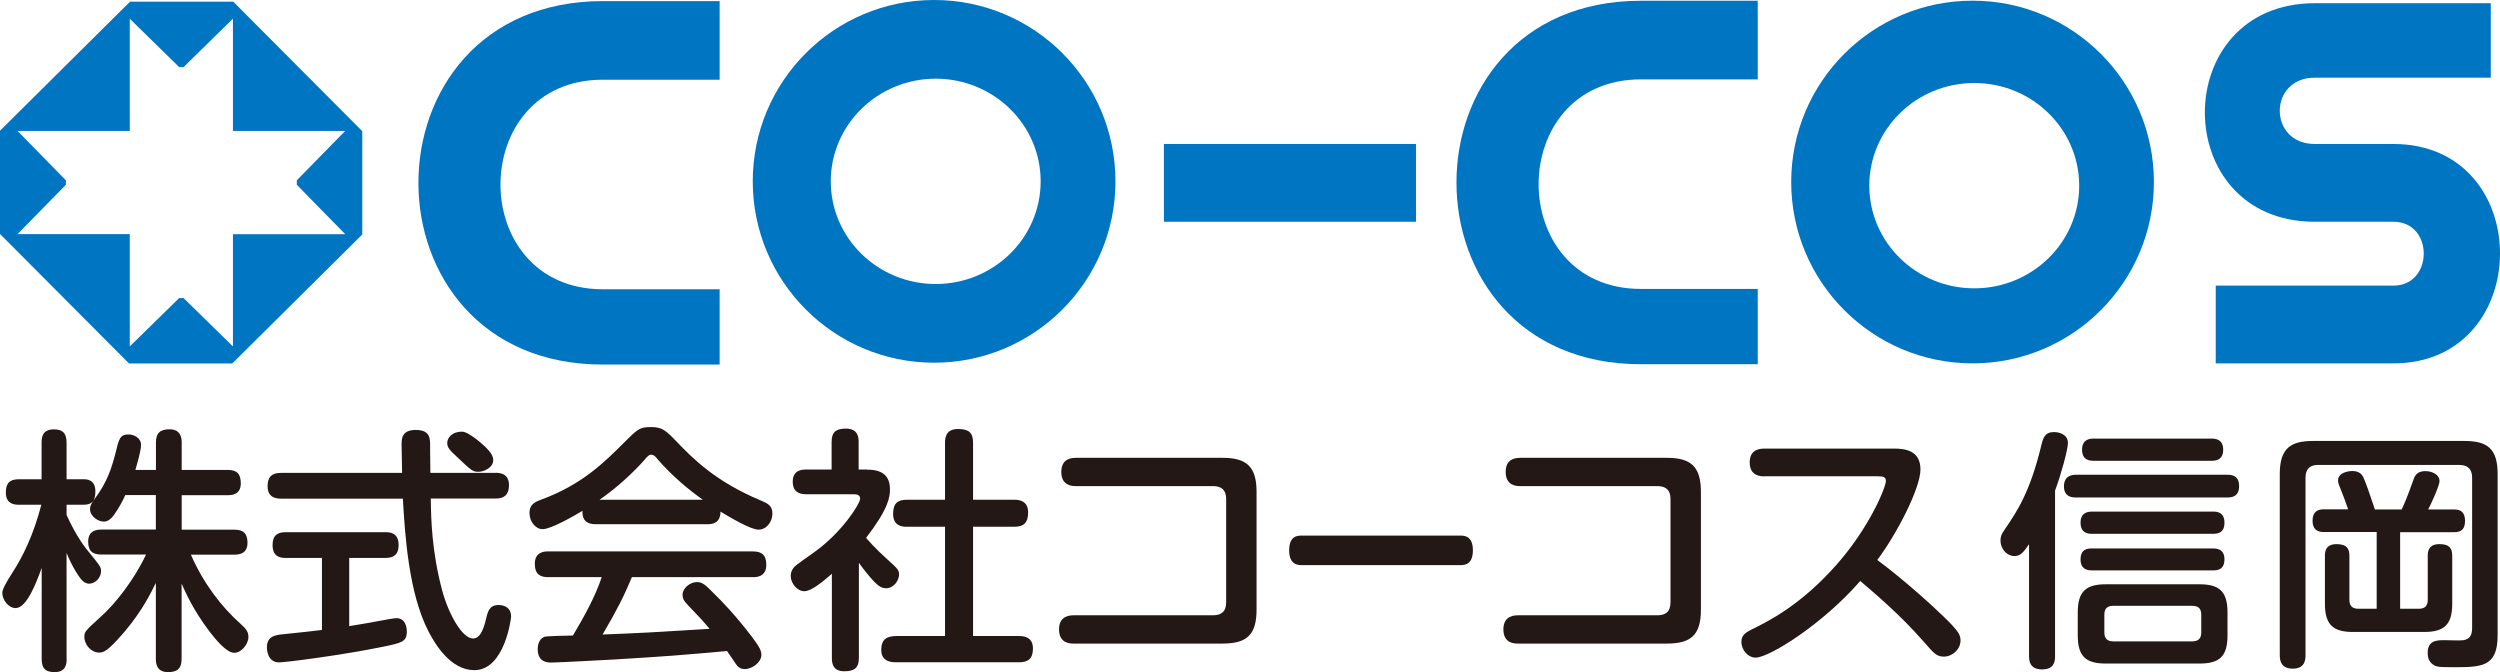
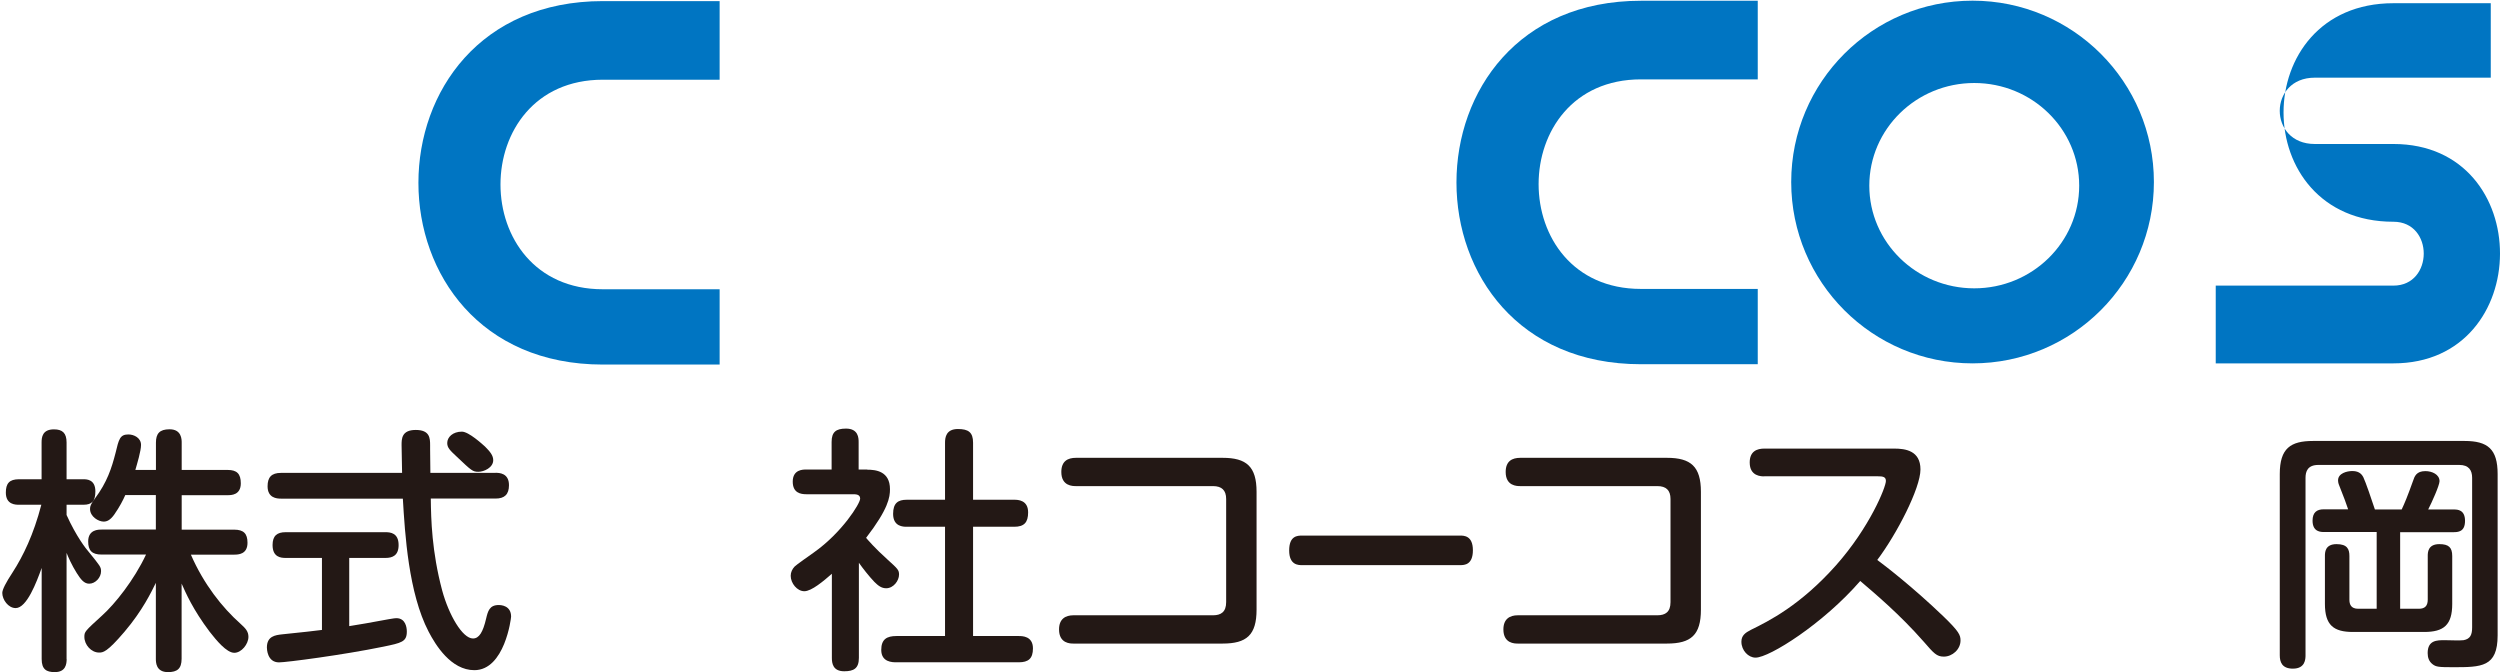
<svg xmlns="http://www.w3.org/2000/svg" id="_レイヤー_2" viewBox="0 0 295.15 79.35">
  <defs>
    <style>.cls-1{fill:#0075c2;}.cls-2{fill:#231815;}</style>
  </defs>
  <g id="_レイヤー_1-2">
    <path class="cls-2" d="M7.87,77.8c0,.61-.12,1.55-1.4,1.55-1,0-1.55-.33-1.55-1.55v-10.75c-.61,1.7-1.76,4.74-3.07,4.74-.88,0-1.58-1-1.58-1.79q0-.58,1.24-2.46c1.21-1.88,2.46-4.43,3.37-7.95h-2.64c-.39,0-1.55,0-1.55-1.43,0-1.06.39-1.58,1.55-1.58h2.67v-4.34c0-.61.09-1.55,1.46-1.55,1,0,1.49.43,1.49,1.55v4.34h2c.39,0,1.4.03,1.4,1.43,0,1.12-.39,1.58-1.4,1.58h-2v1.21c1.15,2.55,2.31,4.01,2.58,4.31,1.4,1.73,1.49,1.82,1.49,2.34,0,.73-.67,1.46-1.4,1.46-.61,0-1-.52-1.46-1.24-.61-.97-1.03-1.94-1.21-2.4v12.54ZM22.53,65.47c1.52,3.49,3.7,6.25,5.86,8.17.61.55.94.91.94,1.55,0,.85-.82,1.88-1.67,1.88-.91,0-2.13-1.49-2.91-2.49-1.97-2.61-2.82-4.58-3.31-5.68v8.87c0,1.18-.52,1.58-1.61,1.58-1.43,0-1.43-1.18-1.43-1.58v-8.96c-.52,1.06-1.58,3.28-3.7,5.77-2.09,2.46-2.55,2.46-3.01,2.46-.91,0-1.73-.91-1.73-1.85,0-.61.06-.67,2.09-2.52,1.52-1.37,3.76-4.16,5.19-7.2h-5.25c-1.15,0-1.58-.49-1.58-1.55,0-1.4,1.21-1.4,1.58-1.4h6.41v-4.07h-3.61c-.24.55-.67,1.4-1.31,2.31-.46.64-.85.82-1.24.82-.61,0-1.61-.58-1.61-1.49,0-.33.09-.58.58-1.24,1.43-1.91,1.97-3.58,2.43-5.37.39-1.64.52-2.19,1.52-2.19.64,0,1.49.39,1.49,1.24,0,.7-.46,2.22-.67,2.95h2.43v-3.22c0-1.06.42-1.58,1.61-1.58,1.43,0,1.43,1.21,1.43,1.58v3.22h5.43c1.09,0,1.55.46,1.55,1.58,0,1.4-1.15,1.4-1.55,1.4h-5.43v4.07h6.19c1.12,0,1.58.46,1.58,1.55,0,1.37-1.09,1.4-1.58,1.4h-5.1Z" />
    <path class="cls-2" d="M38.01,65.87h-4.28c-.58,0-1.55-.09-1.55-1.52,0-1.09.52-1.52,1.55-1.52h11.78c.58,0,1.55.09,1.55,1.52,0,1.24-.73,1.52-1.55,1.52h-4.28v8.05c1.7-.27,2-.33,4.68-.82.49-.09.79-.12.88-.12,1.09,0,1.24,1.09,1.24,1.58,0,1.21-.61,1.34-2.79,1.79-4.71.97-11.45,1.85-12.3,1.85-1.4,0-1.43-1.61-1.43-1.76,0-1.34,1-1.46,1.79-1.55,2.49-.24,3.83-.42,4.71-.52v-8.5ZM58.51,55.82c.43,0,1.58.03,1.58,1.46,0,1.09-.52,1.58-1.58,1.58h-7.65c.03,2.49.12,6.25,1.34,10.84.79,2.91,2.4,5.68,3.64,5.68.73,0,1.18-.76,1.55-2.34.21-.88.39-1.61,1.49-1.61.27,0,1.46.06,1.46,1.37,0,.21-.76,6.32-4.34,6.32-2.76,0-4.58-2.97-5.4-4.55-2.37-4.55-2.79-11.51-3.04-15.7h-14.39c-.52,0-1.58-.09-1.58-1.46,0-1.06.46-1.58,1.58-1.58h14.3c0-.52-.06-2.91-.06-3.28,0-.73,0-1.79,1.67-1.79s1.7.97,1.7,1.82v.52c0,.43.03,2.34.03,2.73h7.71ZM57.26,52.72c.61.61.97,1.06.97,1.61,0,.88-1.09,1.37-1.76,1.37s-.82-.15-2.52-1.76c-.85-.79-1.15-1.09-1.15-1.64,0-.7.67-1.34,1.73-1.34.82,0,2.46,1.52,2.73,1.76Z" />
-     <path class="cls-2" d="M70.35,61.89c-.85,0-1.64-.27-1.58-1.58-1.18.7-3.73,2.16-4.71,2.16-.85,0-1.55-.91-1.55-1.91s.61-1.28,1.4-1.58c4.77-1.76,7.38-4.34,9.78-6.74,1.58-1.58,1.82-1.82,3.16-1.82s1.73.36,3.13,1.82c1.79,1.85,4.46,4.61,9.87,6.86.79.33,1.34.61,1.34,1.52,0,1-.7,1.91-1.64,1.91s-3.43-1.49-4.49-2.13c0,1.4-1,1.49-1.55,1.49h-13.15ZM74.6,68.14c-.91,2.19-1.73,3.83-3.46,6.77,4.77-.18,5.56-.24,12.63-.67-.79-.94-.85-1.03-2.52-2.76-.55-.55-.67-.88-.67-1.27,0-.76.88-1.49,1.7-1.49.67,0,1.03.36,2,1.34.91.88,2.61,2.64,4.52,5.16.85,1.15,1.09,1.58,1.09,2.1,0,.85-1.06,1.67-1.97,1.67-.55,0-.85-.3-1.03-.58-.15-.21-.88-1.31-1.06-1.55-5.43.49-7.32.64-13.33,1-1.12.06-6.62.36-7.41.36-.42,0-1.61,0-1.61-1.61,0-.36.12-1.18.79-1.43.3-.09,2.82-.15,3.37-.15,1.31-2.22,2.58-4.46,3.4-6.89h-6.32c-.94,0-1.58-.33-1.58-1.58,0-1.46,1.21-1.46,1.58-1.46h24.17c.97,0,1.58.36,1.58,1.58,0,1.46-1.21,1.46-1.58,1.46h-14.3ZM82.98,59c-1.61-1.12-3.67-2.85-5.28-4.71-.36-.46-.55-.61-.82-.61s-.42.18-.79.61c-1.28,1.46-3.31,3.34-5.31,4.71h12.21Z" />
    <path class="cls-2" d="M102.37,55.45c1.03,0,2.7.18,2.7,2.31,0,.94-.18,2.31-2.82,5.74.21.24,1.06,1.24,2.52,2.55,1.24,1.12,1.37,1.25,1.37,1.79,0,.7-.64,1.61-1.52,1.61-.55,0-.94-.3-1.4-.76-.64-.67-1.37-1.61-1.82-2.25v11.23c0,1.25-.61,1.58-1.73,1.58-1.34,0-1.46-.94-1.46-1.58v-9.93c-.97.85-2.4,2.06-3.25,2.06s-1.61-.94-1.61-1.82c0-.42.18-.79.46-1.09.12-.15,1.94-1.43,2.28-1.67,3.31-2.34,5.46-5.77,5.46-6.35,0-.52-.52-.52-.88-.52h-5.47c-.67,0-1.61-.15-1.61-1.49,0-1.43,1.21-1.43,1.61-1.43h2.98v-3.25c0-1.18.52-1.58,1.7-1.58,1.46,0,1.49,1.12,1.49,1.58v3.25h1ZM119.74,59c.43,0,1.64.03,1.64,1.49,0,1.18-.46,1.7-1.64,1.7h-4.86v12.9h5.4c.39,0,1.67,0,1.67,1.46,0,1.21-.55,1.64-1.67,1.64h-14.45c-.46,0-1.79,0-1.79-1.46,0-1.27.67-1.64,1.79-1.64h5.74v-12.9h-4.52c-.39,0-1.61,0-1.61-1.52,0-1.28.58-1.67,1.61-1.67h4.52v-6.74c0-.61.12-1.61,1.52-1.61,1.24,0,1.79.39,1.79,1.61v6.74h4.86Z" />
    <path class="cls-2" d="M143.21,72.64c.94,0,1.55-.39,1.55-1.55v-12.18c0-1.03-.52-1.52-1.55-1.52h-16.18c-.39,0-1.73,0-1.73-1.67,0-1.28.76-1.67,1.73-1.67h17.31c2.82,0,4.01,1.03,4.01,4.01v13.91c0,3.01-1.18,4.01-4.01,4.01h-17.61c-.36,0-1.7,0-1.7-1.67,0-1.24.76-1.67,1.7-1.67h16.49Z" />
    <path class="cls-2" d="M153.73,66.72c-.44,0-1.53,0-1.53-1.73s.97-1.76,1.53-1.76h18.65c.44,0,1.51,0,1.51,1.73s-1,1.76-1.51,1.76h-18.65Z" />
    <path class="cls-2" d="M195.67,72.64c.94,0,1.55-.39,1.55-1.55v-12.18c0-1.03-.52-1.52-1.55-1.52h-16.18c-.39,0-1.73,0-1.73-1.67,0-1.28.76-1.67,1.73-1.67h17.31c2.82,0,4.01,1.03,4.01,4.01v13.91c0,3.01-1.18,4.01-4.01,4.01h-17.61c-.36,0-1.7,0-1.7-1.67,0-1.24.76-1.67,1.7-1.67h16.49Z" />
    <path class="cls-2" d="M208.3,56.24c-.36,0-1.73,0-1.73-1.64,0-1.34.88-1.64,1.73-1.64h15.33c1.31,0,3.1.24,3.1,2.46s-2.79,7.62-5.1,10.69c.79.58,4.1,3.1,7.83,6.68,1.82,1.76,2,2.19,2,2.82,0,1.06-.97,1.91-1.97,1.91-.85,0-1.18-.39-2.37-1.76-2.88-3.28-5.83-5.74-7.5-7.17-4.37,5.04-10.72,9.05-12.36,9.05-.85,0-1.67-.85-1.67-1.88,0-.73.46-1.06,1.12-1.4,2.1-1.03,5.83-2.88,10.05-7.62,3.98-4.49,5.89-9.23,5.89-9.96,0-.49-.36-.55-.97-.55h-13.39Z" />
-     <path class="cls-2" d="M242.62,77.48c0,.42,0,1.55-1.52,1.55-1.43,0-1.55-.95-1.55-1.55v-13.23c-.66.95-1.01,1.4-1.73,1.4-.83,0-1.64-.77-1.64-1.85,0-.45.09-.72.51-1.31,1.43-2.09,2.98-4.38,4.32-9.96.21-.83.39-1.52,1.49-1.52.48,0,1.64.21,1.64,1.28,0,.78-.83,3.79-1.52,5.63v19.55ZM245.07,58.73c-.33,0-1.4,0-1.4-1.31s1.04-1.37,1.4-1.37h17.88c.39,0,1.4,0,1.4,1.34s-1.01,1.34-1.4,1.34h-17.88ZM262.98,75.03c0,2.47-.95,3.31-3.31,3.31h-11.06c-2.33,0-3.31-.83-3.31-3.31v-2.74c0-2.47.98-3.31,3.31-3.31h11.06c2.24,0,3.31.75,3.31,3.31v2.74ZM247,63.02c-.36,0-1.37,0-1.37-1.31,0-1.19.83-1.31,1.37-1.31h14.25c.39,0,1.37,0,1.37,1.31,0,1.22-.8,1.31-1.37,1.31h-14.25ZM247,67.34c-.36,0-1.37,0-1.37-1.28s.86-1.31,1.37-1.31h14.22c.39,0,1.4,0,1.4,1.28s-.89,1.31-1.37,1.31h-14.25ZM247.18,54.4c-.36,0-1.37,0-1.37-1.31,0-1.22.89-1.31,1.37-1.31h13.89c.36,0,1.4,0,1.4,1.31s-1.01,1.31-1.4,1.31h-13.89ZM259.88,72.59c0-.57-.18-1.07-1.07-1.07h-9.33c-.86,0-1.04.51-1.04,1.07v2.06c0,.69.3,1.07,1.04,1.07h9.33c.86,0,1.07-.48,1.07-1.07v-2.06Z" />
    <path class="cls-2" d="M272.19,77.36c0,.45-.03,1.58-1.49,1.58-1.31,0-1.55-.81-1.55-1.58v-21.4c0-3.04,1.28-3.9,3.93-3.9h17.88c2.74,0,3.91.95,3.91,3.9v19.05c0,3.76-1.91,3.76-5.28,3.76-1.64,0-2-.03-2.41-.36-.42-.33-.57-.78-.57-1.31,0-1.52,1.1-1.52,2-1.52.36,0,1.91.06,2.24,0,.81-.15,1.01-.66,1.01-1.52v-17.65c0-.89-.39-1.52-1.52-1.52h-16.63c-1.28,0-1.52.78-1.52,1.52v20.95ZM283.37,71.87h2.21c.69,0,1.04-.33,1.04-1.07v-5.16c0-.39,0-1.4,1.37-1.4,1.1,0,1.52.39,1.52,1.4v5.66c0,2.47-.98,3.31-3.31,3.31h-8.41c-2.29,0-3.31-.81-3.31-3.31v-5.66c0-.39,0-1.4,1.37-1.4,1.25,0,1.52.57,1.52,1.4v5.16c0,.54.18,1.07,1.04,1.07h2.18v-9.06h-6.2c-.39,0-1.37,0-1.37-1.34,0-.98.51-1.34,1.31-1.34h2.89c-.24-.74-.51-1.43-.92-2.47-.18-.42-.27-.66-.27-.95,0-.83,1.04-1.1,1.7-1.1.89,0,1.16.51,1.28.72.3.63.95,2.56,1.37,3.82h3.16c.33-.69.69-1.55,1.34-3.37.18-.54.39-1.16,1.46-1.16.78,0,1.67.39,1.67,1.19,0,.48-.92,2.53-1.34,3.34h3.04c.42,0,1.31.03,1.31,1.34s-.83,1.34-1.4,1.34h-6.26v9.06Z" />
    <path class="cls-1" d="M84.96.13v9.28h-13.79c-16.11,0-16.11,24.74,0,24.74h13.79v8.89h-13.79C42.14,43.04,42.14.13,71.18.13h13.79Z" />
-     <path class="cls-1" d="M110.28,0c-11.83,0-21.41,9.59-21.41,21.41s9.59,21.41,21.41,21.41,21.41-9.59,21.41-21.41S122.11,0,110.28,0ZM110.47,33.53c-6.84,0-12.39-5.43-12.39-12.12s5.55-12.12,12.39-12.12,12.39,5.43,12.39,12.12-5.55,12.12-12.39,12.12Z" />
-     <rect class="cls-1" x="137.41" y="17" width="29.76" height="9.18" />
-     <path class="cls-1" d="M294.06.38v8.79h-20.78c-5.51,0-5.51,7.83,0,7.83h9.29c16.83,0,16.72,25.9,0,25.9h-20.98v-9.18h20.98c4.75,0,4.79-7.54,0-7.54h-9.29c-17.3,0-17.3-25.8,0-25.8h20.78Z" />
+     <path class="cls-1" d="M294.06.38v8.79h-20.78c-5.51,0-5.51,7.83,0,7.83h9.29c16.83,0,16.72,25.9,0,25.9h-20.98v-9.18h20.98c4.75,0,4.79-7.54,0-7.54c-17.3,0-17.3-25.8,0-25.8h20.78Z" />
    <path class="cls-1" d="M207.52.09v9.28h-13.79c-16.11,0-16.11,24.74,0,24.74h13.79v8.89h-13.79c-29.04,0-29.04-42.91,0-42.91h13.79Z" />
    <path class="cls-1" d="M232.88.08c-11.83,0-21.41,9.59-21.41,21.41s9.59,21.41,21.41,21.41,21.41-9.59,21.41-21.41S244.71.08,232.88.08ZM233.08,34.04c-6.84,0-12.39-5.43-12.39-12.12s5.55-12.12,12.39-12.12,12.39,5.43,12.39,12.12-5.55,12.12-12.39,12.12Z" />
-     <path class="cls-1" d="M27.54.2h-12.19L0,15.43v12.19l15.23,15.29h12.19l15.35-15.23v-12.19L27.54.2ZM40.75,27.65h-13.25s0,13.25,0,13.25l-5.83-5.71h-.52l-5.83,5.71v-13.26s-13.25,0-13.25,0l5.71-5.83v-.52l-5.71-5.83h13.25s0-13.25,0-13.25l5.83,5.71h.52l5.83-5.71v13.25s13.25,0,13.25,0l-5.71,5.83v.52l5.71,5.83Z" />
  </g>
</svg>